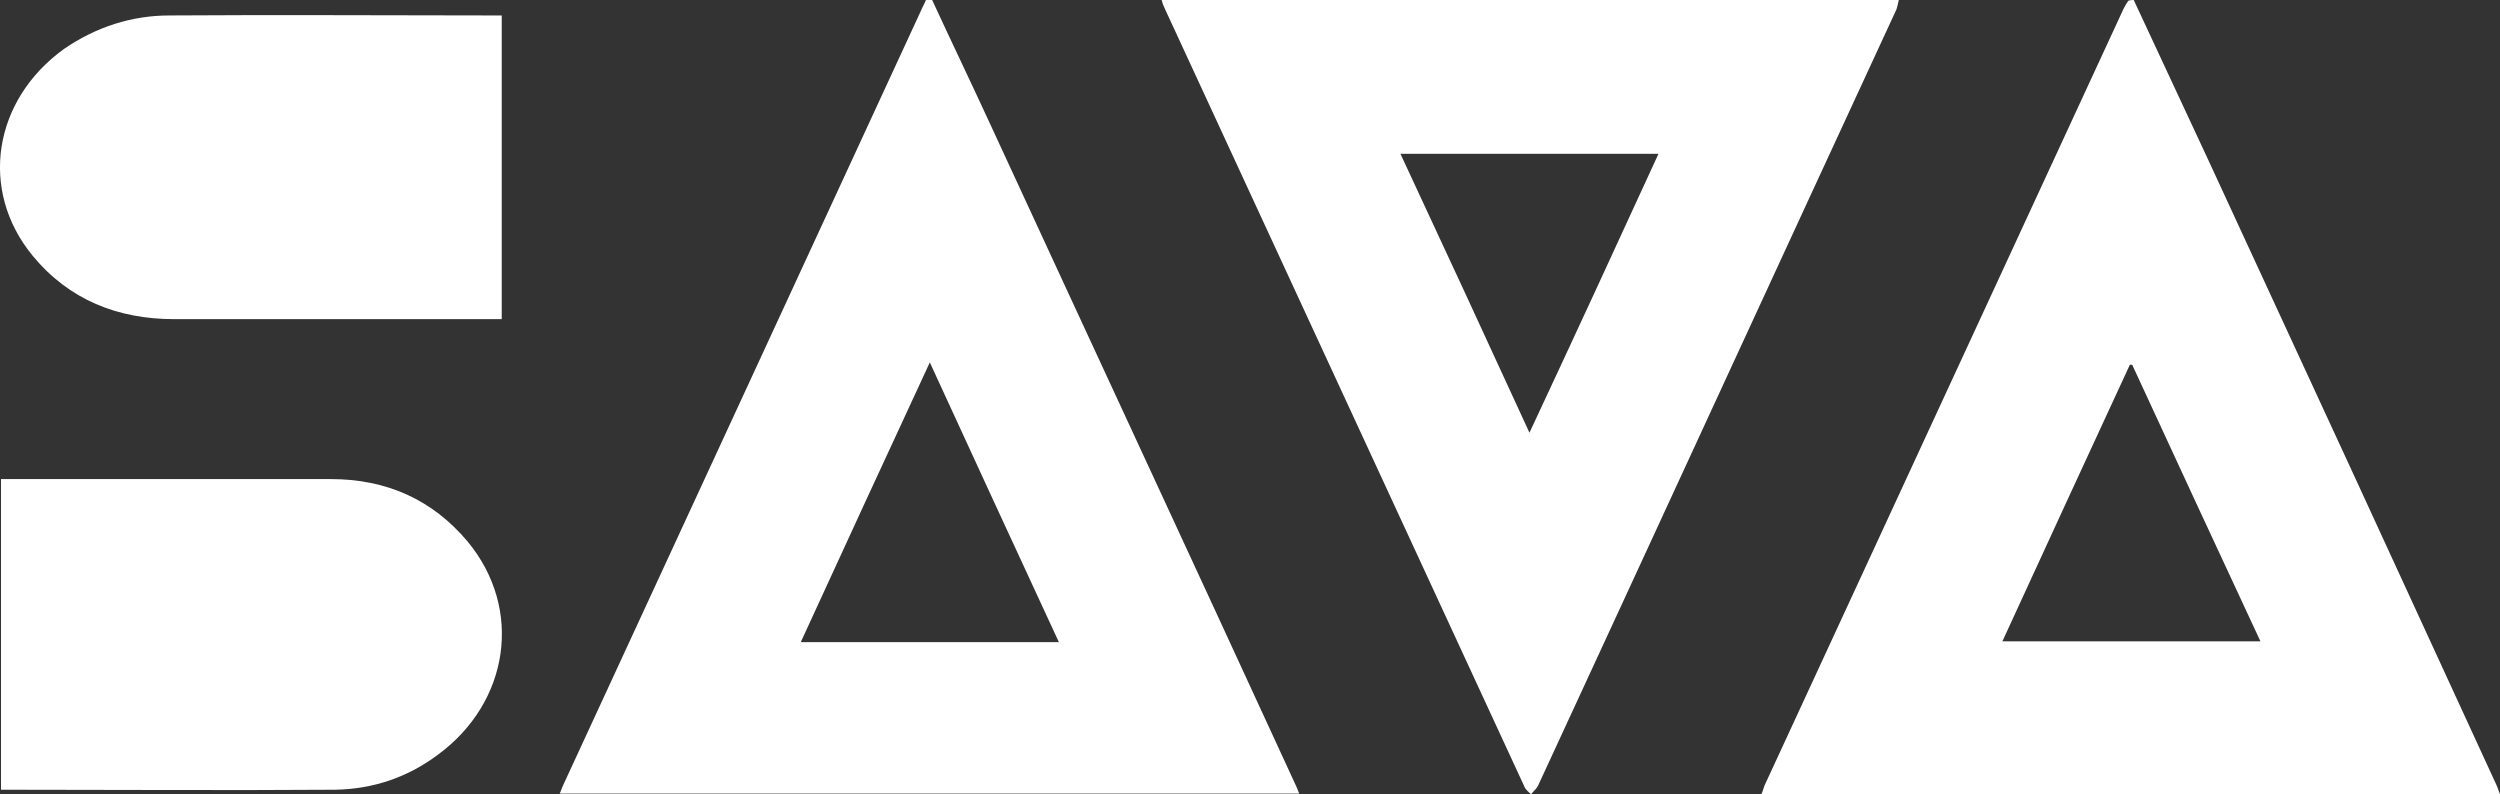
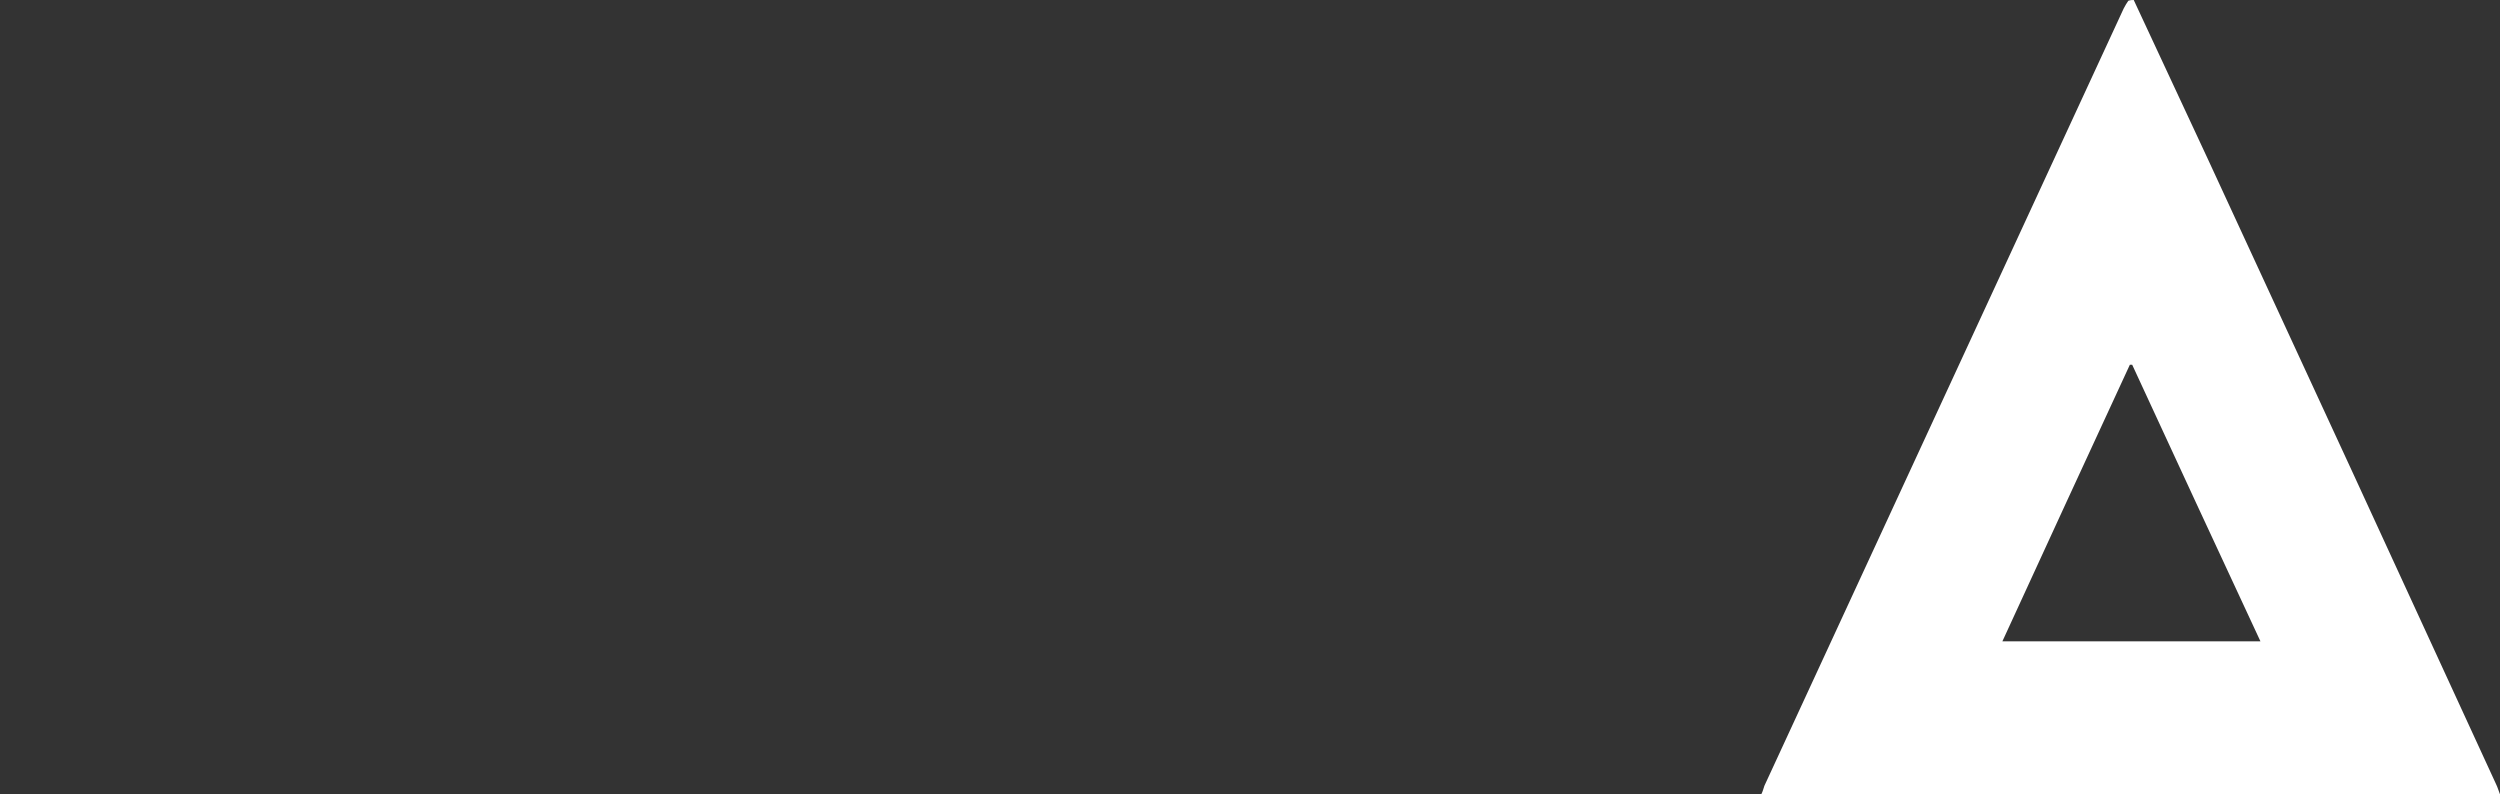
<svg xmlns="http://www.w3.org/2000/svg" id="Layer_2" viewBox="0 0 323.53 102.8">
  <rect x="0" y="0" width="323.53" height="102.8" fill="#333333" stroke="none" />
  <defs>
    <style>.cls-1{fill:#fff;stroke-width:0px;}</style>
  </defs>
  <g id="Layer_2-2">
-     <path class="cls-1" d="M245.73,0c-.1.4-.2.9-.3,1.2-15.5,33.5-30.9,67-46.4,100.5-.2.4-.6.7-.9,1.1-.3-.3-.8-.7-.9-1.1-15.5-33.5-31-67.1-46.5-100.6-.2-.4-.3-.7-.4-1.1,31.7,0,63.5,0,95.4,0h0ZM214.63,19.9h-33.4c5.6,12,11.1,23.9,16.7,36.1,5.7-12.2,11.2-24.1,16.7-36.1Z" />
    <path class="cls-1" d="M276.13,0c3.2,6.9,6.4,13.7,9.6,20.6,12.5,27,24.9,53.9,37.3,80.9.2.4.3.8.5,1.3h-95.6c.2-.4.3-.8.4-1.1,15.5-33.5,31-67.1,46.5-100.6.2-.4.4-.7.6-1C275.73,0,275.93,0,276.13,0h0ZM275.93,47.2h-.3c-5.5,11.9-11,23.8-16.5,35.8h33.4c-5.6-12-11.1-23.9-16.6-35.8Z" />
-     <path class="cls-1" d="M120.63,0c2.4,5.2,4.9,10.4,7.3,15.6,13.2,28.6,26.5,57.2,39.7,85.9.2.4.3.7.5,1.2h-95.7c.2-.4.3-.8.5-1.2,15.4-33.3,30.8-66.7,46.2-100,.2-.5.5-1,.7-1.5h.8ZM137.03,83.1c-5.6-12.1-11.1-24-16.7-36.2-5.7,12.3-11.2,24.2-16.7,36.2h33.4Z" />
-     <path class="cls-1" d="M.13,102.2v-40.2h42.7c7.1,0,13.1,2.6,17.7,8.1,7.2,8.7,5.4,20.8-3.9,27.6-3.9,2.9-8.3,4.4-13.2,4.5-14.3.1-28.5,0-42.8,0H.13Z" />
-     <path class="cls-1" d="M64.93,2v39.3H22.53c-7.3,0-13.6-2.5-18.3-8.2C-2.77,24.6-.87,12.9,8.33,6.3c4.1-2.8,8.7-4.3,13.6-4.3,14-.1,28.1,0,42.1,0h.9Z" />
  </g>
</svg>